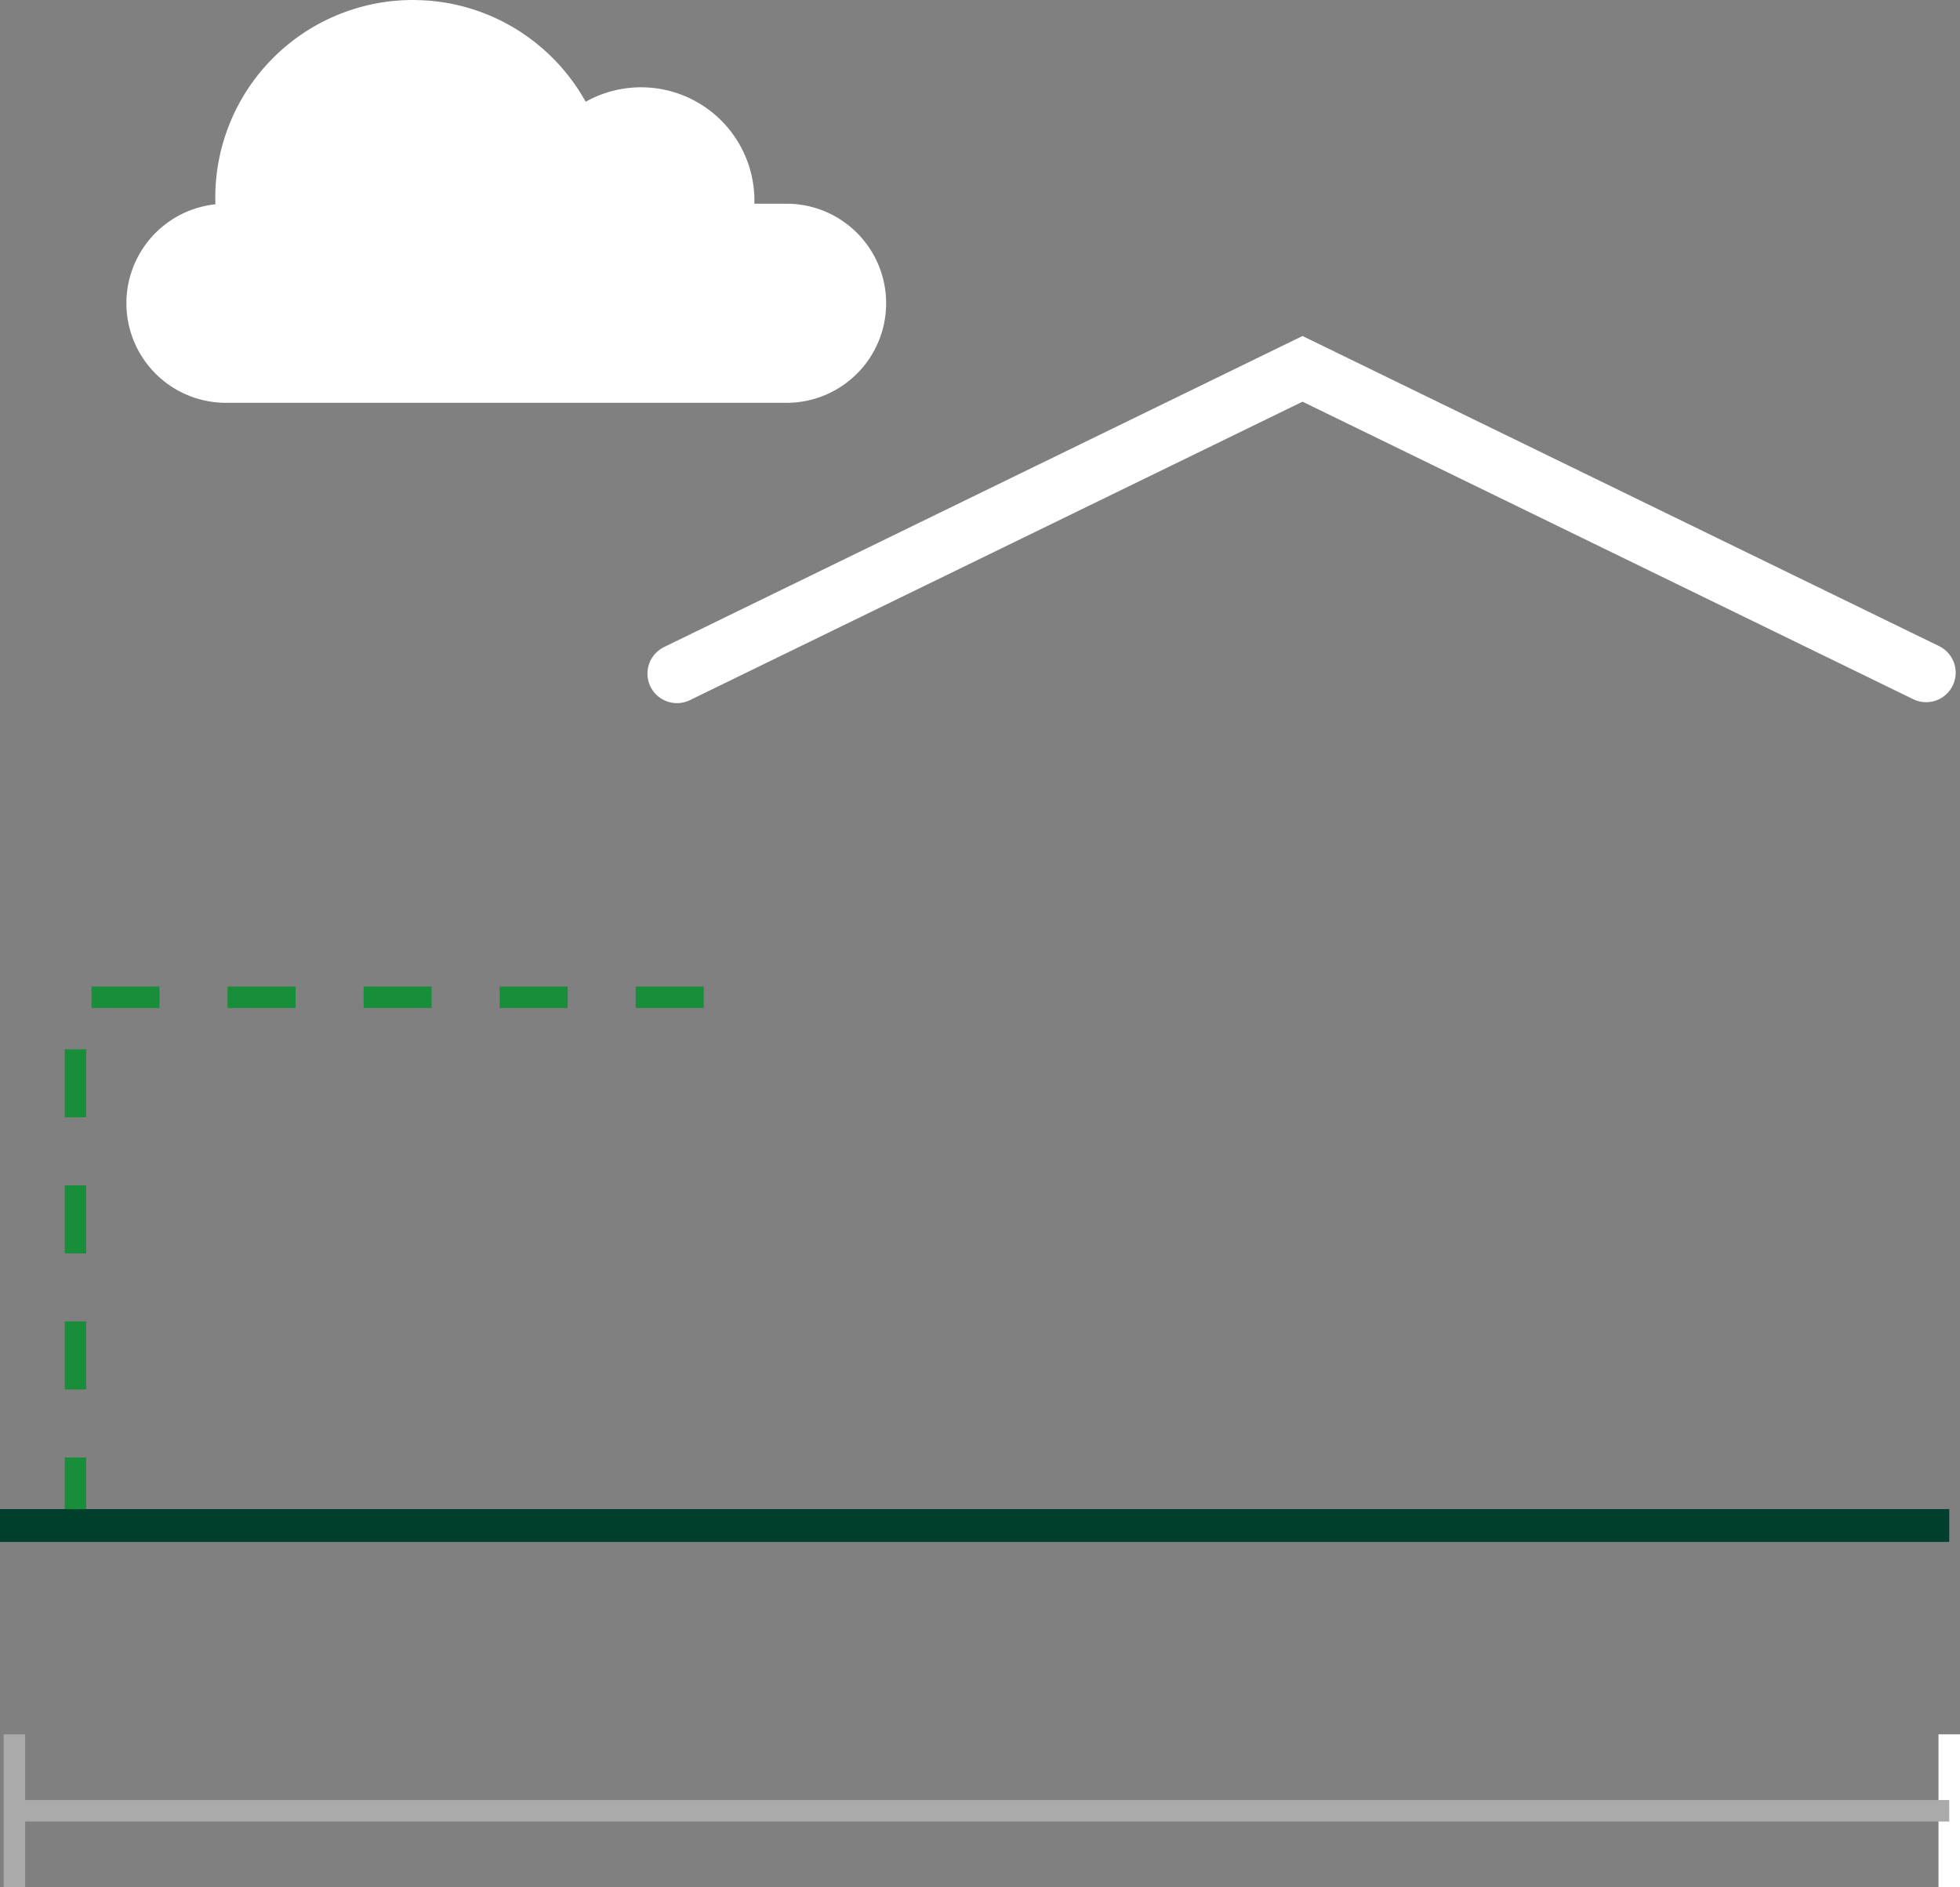
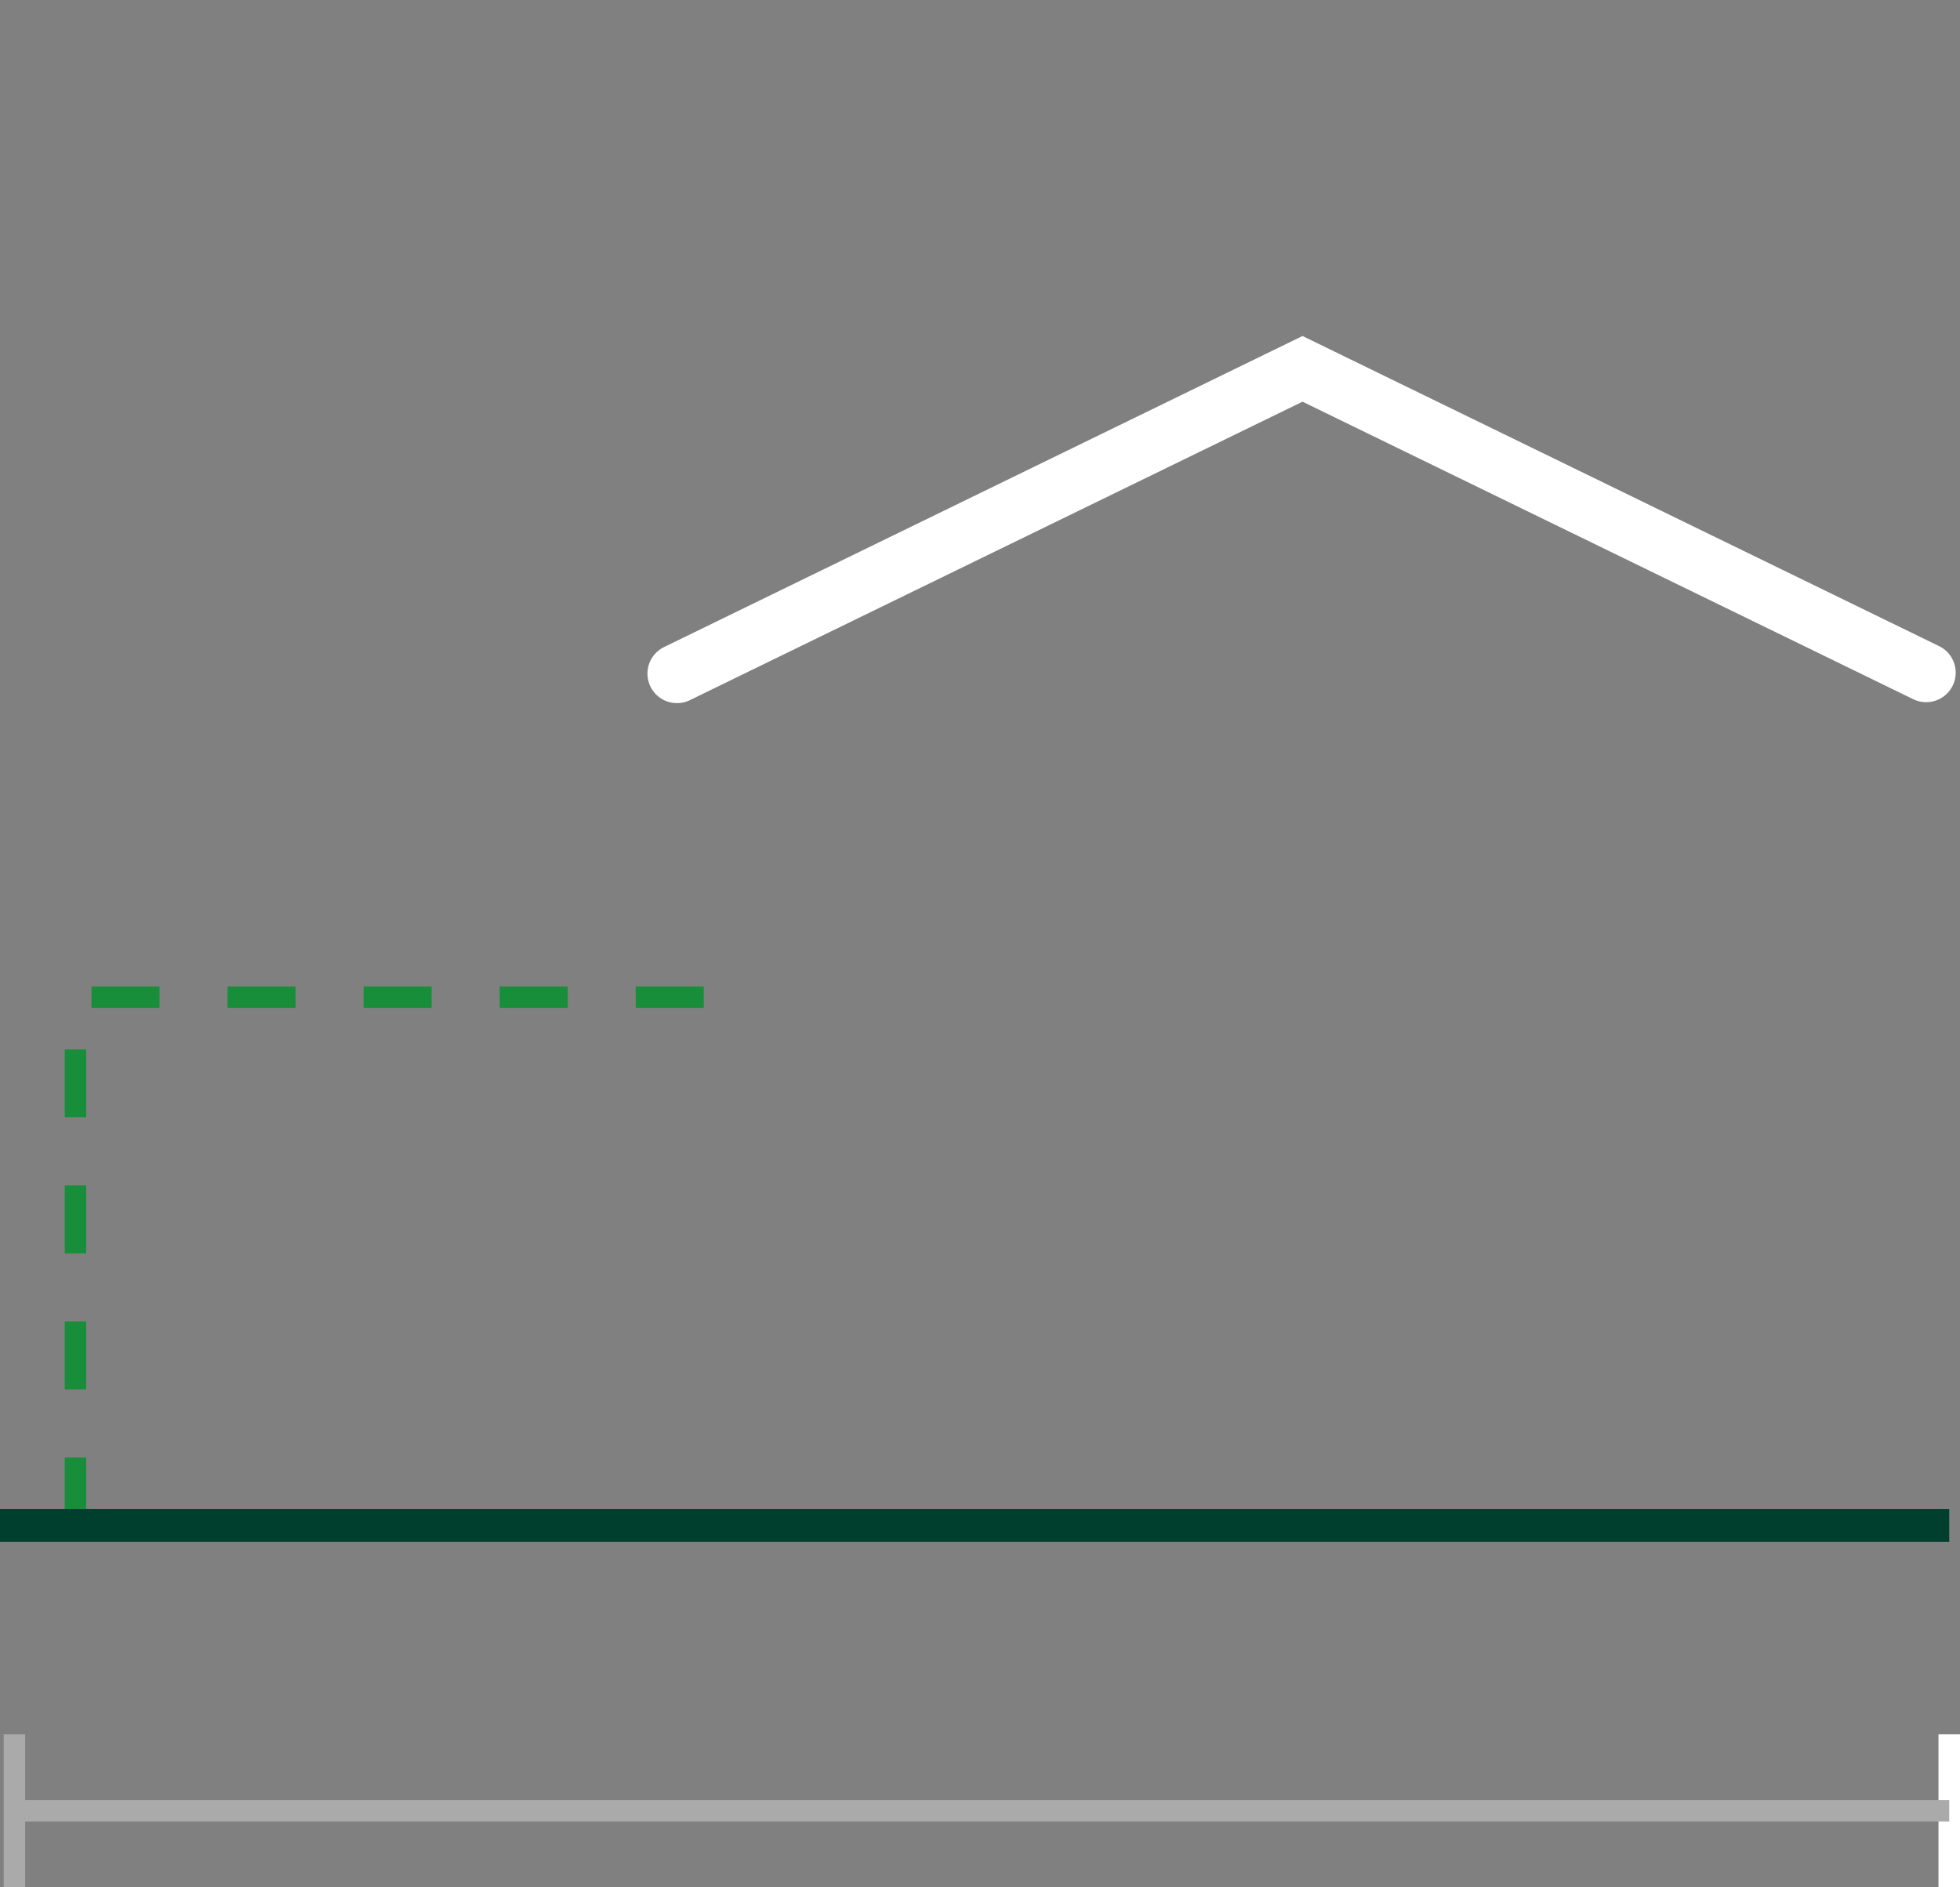
<svg xmlns="http://www.w3.org/2000/svg" viewBox="0 0 182.311 175.555">
  <rect x="0" y="0" width="182.311" height="175.555" fill="#808080" stroke="none" />
  <title>addition2</title>
  <polyline points="7.02 141.903 7.02 92.767 69.7 92.767" style="fill:none;stroke:#198e3a;stroke-miterlimit:10;stroke-width:2px;stroke-dasharray:6.328,6.328" />
  <path d="M261.507,195.515" transform="translate(-80.143 -53.612)" style="fill:none;stroke:#003f2d;stroke-miterlimit:10;stroke-width:3.051px" />
  <path d="M80.157,195.515" transform="translate(-80.143 -53.612)" style="fill:none;stroke:#003f2d;stroke-miterlimit:10;stroke-width:3.051px" />
-   <path d="M153.307,72.561h-2.998c0.002-.095.006-0.189,0.006-0.286a10.542,10.542,0,0,0-15.695-9.197c-0.293-.528-0.611-1.039-0.953-1.536l-0.006-.006a17.836,17.836,0,0,0-1.092-1.42l-0.008-.012c-0.258-.303-0.525-0.6-0.801-0.886l-0.002-.002c-0.137-.141-0.275-0.277-0.414-0.414-0.006-.004-0.01-0.01-0.016-0.014-0.281-.274-0.572-0.539-0.871-0.791a0.159,0.159,0,0,0-.033-0.027c-0.141-.122-0.287-0.242-0.435-0.357l-0.014-.016c-0.305-.239-0.613-0.47-0.932-0.693-0.021-.013-0.041-0.027-0.062-0.041-0.152-.106-0.305-0.208-0.457-0.311l-0.014-.006c-0.164-.107-0.332-0.209-0.5-0.313a0.194,0.194,0,0,0-.035-0.019c-0.148-.09-0.299-0.176-0.453-0.263-0.027-.016-0.053-0.032-0.084-0.046q-0.495-.274-1.01-0.521c-0.029-.012-0.057-0.025-0.084-0.038-0.144-.069-0.293-0.134-0.438-0.2a1.082,1.082,0,0,1-.102-0.044c-0.344-.146-0.693-0.285-1.047-0.412-0.043-.014-0.084-0.03-0.125-0.044q-0.214-.075-0.434-0.145c-0.037-.013-0.076-0.025-0.113-0.038-0.178-.057-0.359-0.112-0.539-0.163-0.021-.006-0.041-0.01-0.062-0.016-0.16-.044-0.32-0.086-0.477-0.126-0.053-.012-0.102-0.025-0.15-0.036-0.15-.038-0.297-0.07-0.447-0.101-0.037-.009-0.072-0.018-0.109-0.026-0.184-.038-0.369-0.074-0.555-0.104-0.039-.008-0.08-0.016-0.119-0.021-0.148-.025-0.297-0.048-0.447-0.069-0.053-.006-0.107-0.016-0.162-0.024-0.162-.021-0.324-0.042-0.488-0.056-0.025-.004-0.051-0.008-0.078-0.01-0.191-.021-0.379-0.036-0.568-0.051-0.051-.002-0.102-0.006-0.154-0.008-0.144-.008-0.289-0.017-0.438-0.022l-0.166-.006c-0.193-.007-0.385-0.011-0.578-0.011a18.379,18.379,0,0,0-18.379,18.379c0,0.208.004,0.414,0.012,0.622a9.26,9.26,0,0,0,.984,18.468h52.143a9.26,9.26,0,0,0,0-18.52" transform="translate(-80.143 -53.612)" style="fill:#fff" />
  <line x1="181.311" y1="175.555" x2="181.311" y2="161.328" style="fill:none;stroke:#fff;stroke-miterlimit:10;stroke-width:2px" />
  <polyline points="62.969 62.659 121.155 34.31 179.164 62.571" style="fill:none;stroke:#fff;stroke-linecap:round;stroke-miterlimit:10;stroke-width:5.492px" />
  <line x1="1.342" y1="175.554" x2="1.342" y2="161.328" style="fill:none;stroke:#a9aaa9;stroke-miterlimit:10;stroke-width:2px" />
  <polyline points="181.311 141.903 60.167 141.903 40.311 141.903 0 141.903" style="fill:none;stroke:#003f2d;stroke-miterlimit:10;stroke-width:3.051px" />
  <line x1="181.311" y1="168.441" x2="1" y2="168.441" style="fill:none;stroke:#a9aaa9;stroke-miterlimit:10;stroke-width:2px" />
</svg>